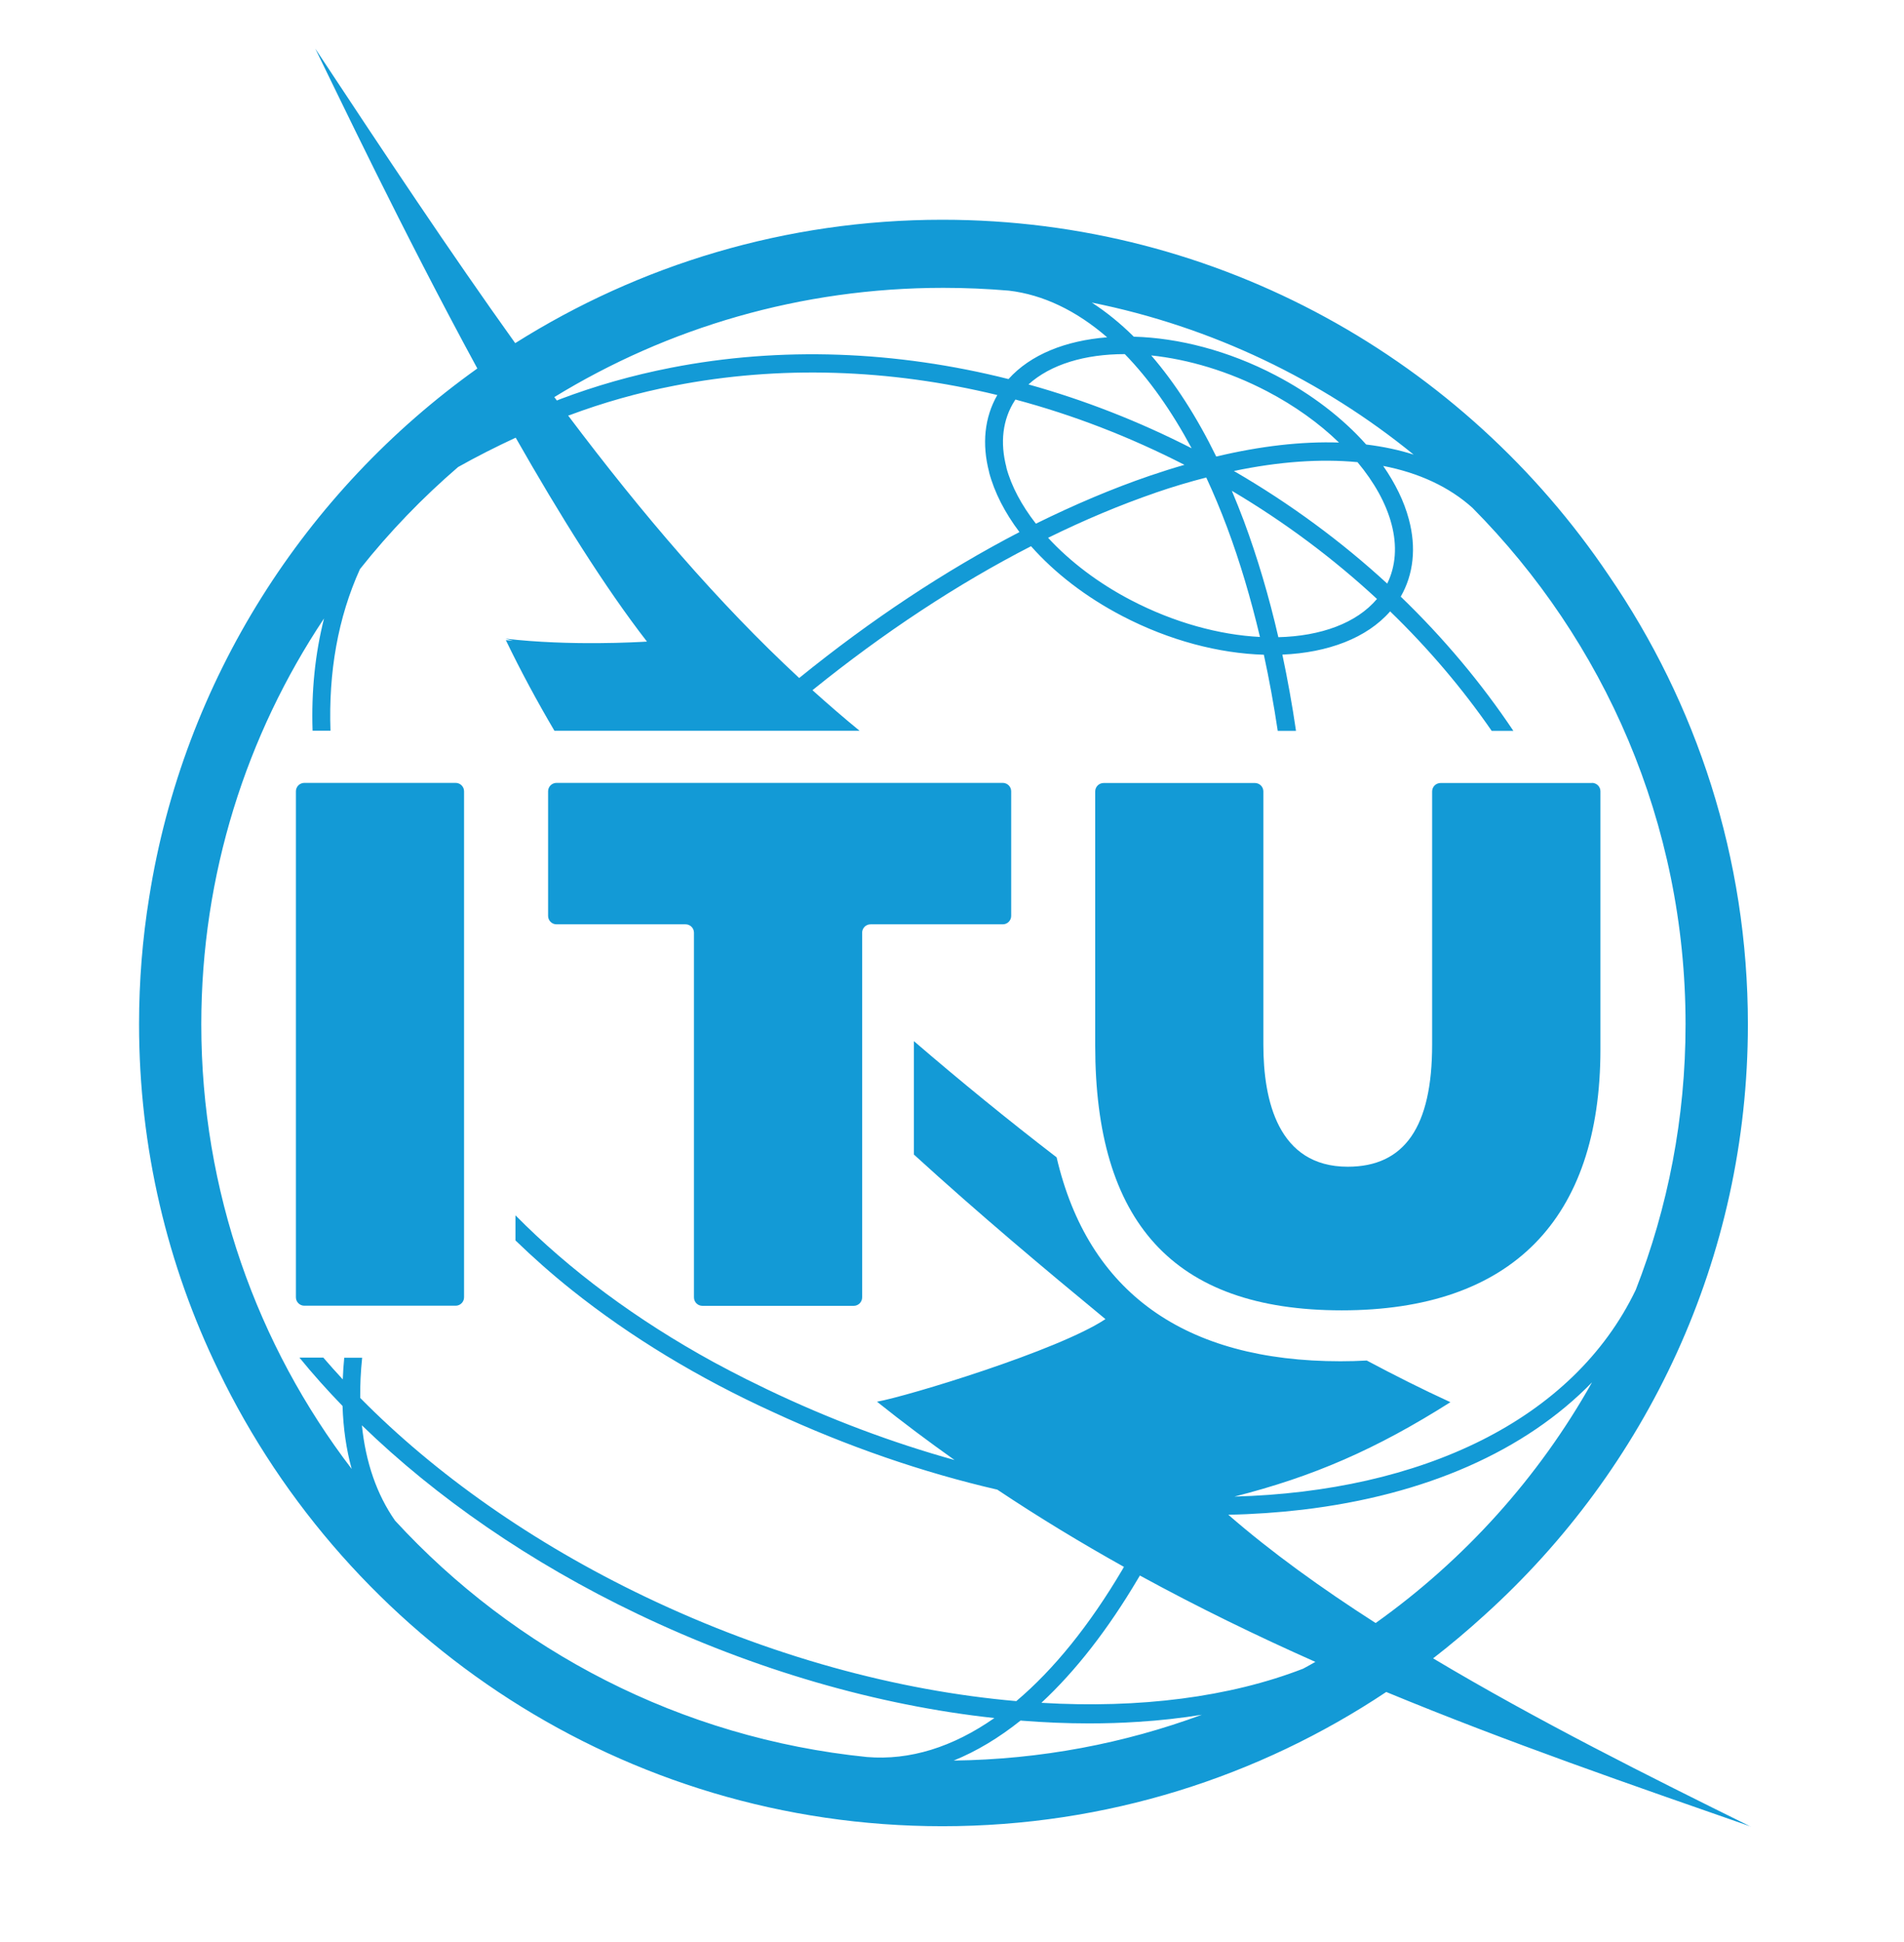
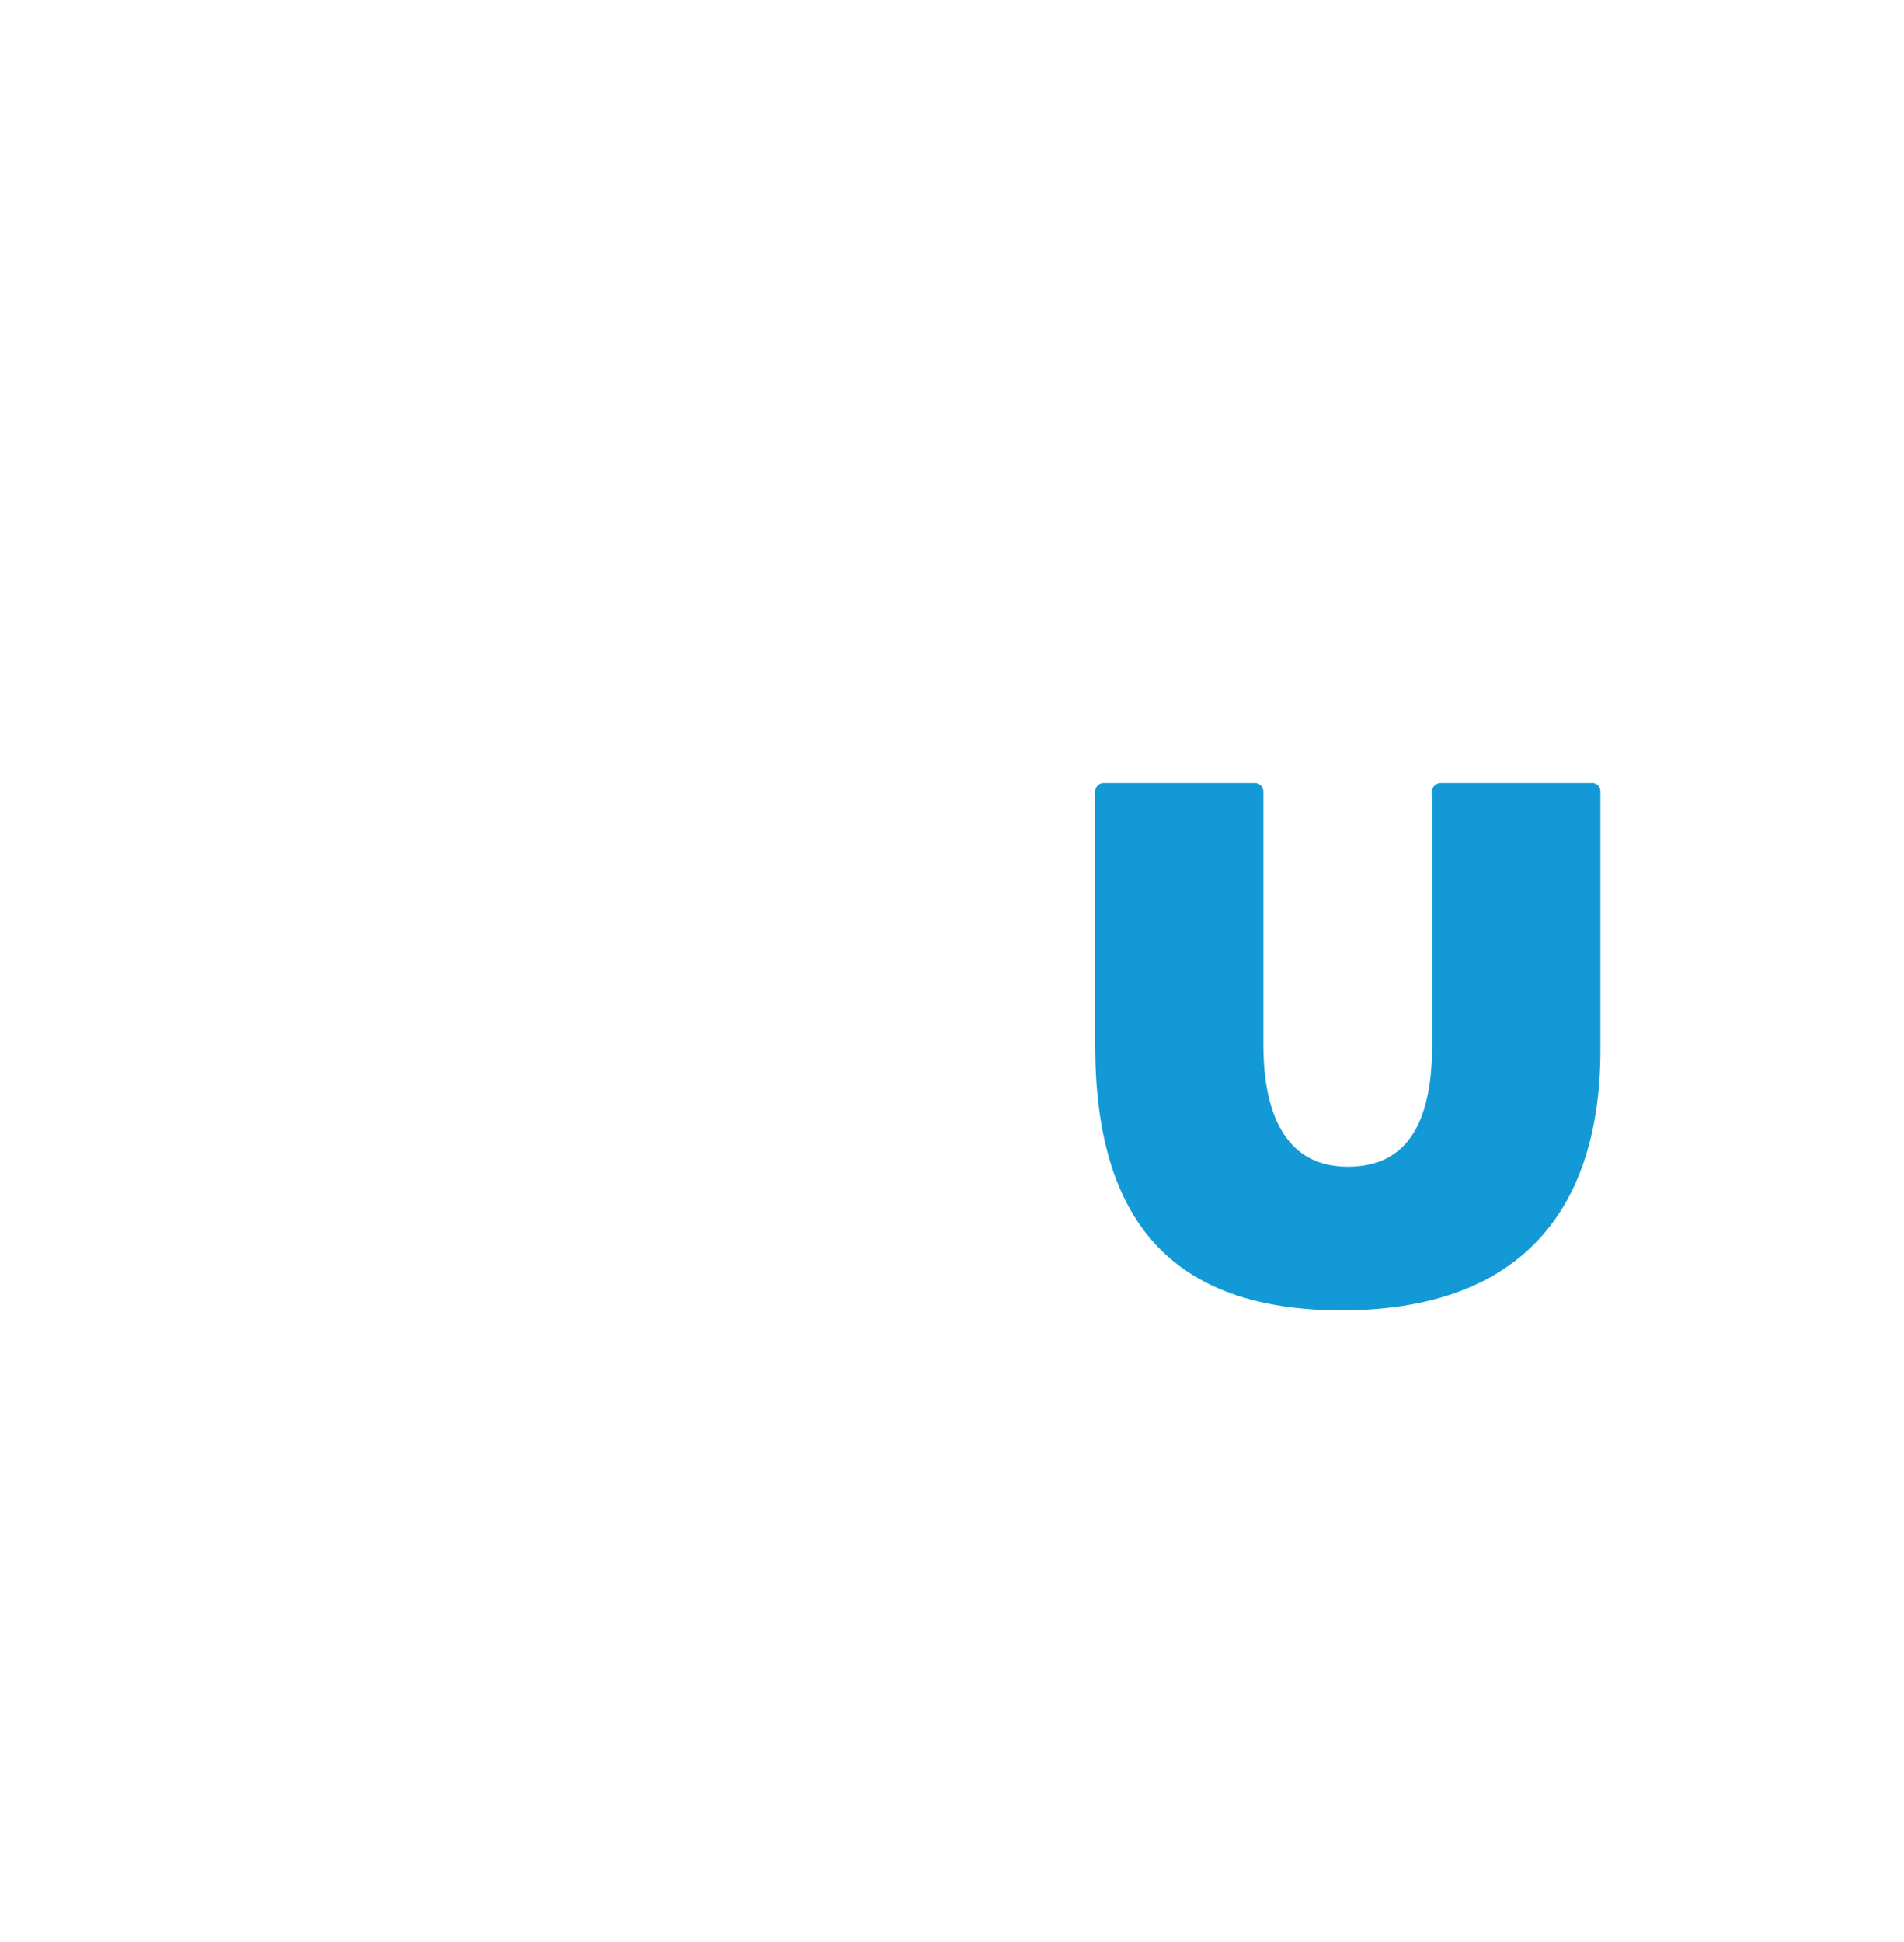
<svg xmlns="http://www.w3.org/2000/svg" id="Layer_1" data-name="Layer 1" viewBox="0 0 156.36 159.41">
  <defs>
    <style> .cls-1 { fill: #139ad6; stroke-width: 0px; } </style>
  </defs>
-   <path class="cls-1" d="m37.42,64.27c.38,0,.69.31.69.69v41.54c0,.38-.31.69-.69.69h-12.43c-.38,0-.69-.31-.69-.69v-41.54c0-.38.31-.69.69-.69h12.43" />
-   <path class="cls-1" d="m82.35,64.27c.38,0,.69.31.69.69v10.23c0,.38-.31.69-.69.69h-10.86c-.38,0-.69.31-.69.69v29.94c0,.38-.31.69-.69.69h-12.43c-.38,0-.69-.31-.69-.69v-29.94c0-.38-.31-.69-.69-.69h-10.6c-.38,0-.69-.31-.69-.69v-10.23c0-.38.31-.69.69-.69h36.64" />
  <path class="cls-1" d="m130.74,64.27c.38,0,.69.31.69.69v21.17c0,14.02-7.35,21.44-21.25,21.44s-20.24-7.32-20.24-21.75v-20.85c0-.38.31-.69.69-.69h12.43c.38,0,.69.31.69.69v20.79c0,4.57,1.2,10.02,6.93,10.02,4.67,0,6.93-3.28,6.93-10.02v-20.79c0-.38.31-.69.69-.69h12.43" />
-   <path class="cls-1" d="m143.79,149.96c-8.25-4.07-17.54-8.71-26.1-13.82,1.46-1.13,2.87-2.32,4.23-3.56,13.28-11.99,21.62-29.27,21.62-48.49,0-13.67-4.22-26.35-11.43-36.86-11.85-17.59-31.96-29.19-54.72-29.19-12.88,0-24.91,3.72-35.08,10.13-5.35-7.47-10.73-15.57-16.42-24.18,1.79,3.63,7.09,14.82,13.31,26.26-14.13,10.07-24.14,25.57-26.95,43.42-.55,3.39-.83,6.87-.83,10.41,0,10.19,2.34,19.83,6.52,28.43,10.66,22.12,33.3,37.41,59.45,37.41,13.47,0,26-4.06,36.45-11.02,10.04,4.15,20.12,7.62,29.95,11.05Zm-72.59-5.72c-15.31-1.55-28.94-8.73-38.76-19.41-1.5-2.15-2.41-4.78-2.72-7.82,6.1,5.92,13.84,11.28,22.65,15.49,9.6,4.59,19.68,7.5,29.29,8.54-3.42,2.39-6.95,3.49-10.46,3.2Zm-42.93-32.79c-.06.61-.1,1.2-.12,1.79-.55-.59-1.08-1.19-1.6-1.79h-1.96c1.09,1.34,2.28,2.67,3.54,3.97.06,1.85.31,3.57.75,5.17-7.75-10.14-12.35-22.79-12.35-36.5,0-12.31,3.71-23.76,10.08-33.32-.73,2.89-1.05,5.97-.94,9.22h1.47c-.17-4.79.61-9.28,2.42-13.27,2.41-3.04,5.12-5.85,8.06-8.38,1.53-.86,3.11-1.66,4.73-2.41,3.59,6.31,7.34,12.31,10.78,16.74-.67.04-6.3.38-11.62-.24l.63.18c-.2-.02-.39-.04-.6-.06,1.23,2.55,2.57,5.03,3.99,7.44h25.06c-1.31-1.07-2.6-2.19-3.87-3.33,5.84-4.72,11.91-8.72,17.95-11.82,1.93,2.18,4.49,4.17,7.51,5.74,3.86,2.01,7.94,3.06,11.61,3.17.44,2.03.82,4.11,1.14,6.25h1.5c-.31-2.13-.69-4.22-1.12-6.26,3.74-.16,6.94-1.36,8.85-3.55,3.16,3.06,5.95,6.35,8.34,9.81h1.78c-2.61-3.9-5.71-7.61-9.25-11.02,1.05-1.83,1.29-4.02.67-6.34-.39-1.48-1.12-2.96-2.11-4.39,2.94.57,5.42,1.72,7.33,3.44,10.82,10.91,17.5,25.88,17.5,42.4,0,7.69-1.45,15.04-4.09,21.8-5.15,10.72-17.63,16.55-32.96,16.97,6.47-1.64,11.63-3.88,17.74-7.75-2.29-1.05-4.58-2.2-6.87-3.42-.71.04-1.43.06-2.16.06-12.77,0-20.72-5.63-23.31-16.74-4.01-3.08-7.93-6.28-11.72-9.54v9.31c5.36,4.89,10.72,9.38,15.73,13.51-3.85,2.57-16.31,6.35-18.76,6.78,2.1,1.68,4.23,3.27,6.37,4.79-5.1-1.42-10.27-3.35-15.39-5.8-.49-.24-.98-.48-1.47-.72-.07-.03-.14-.07-.21-.1-.91-.46-1.81-.93-2.7-1.41-6.36-3.48-11.87-7.58-16.29-12.06v2.06c1.45,1.4,2.98,2.76,4.61,4.06,4.84,3.86,10.42,7.24,16.54,10.03,6.07,2.81,12.27,4.95,18.42,6.37,3.42,2.28,6.89,4.38,10.4,6.34-.04.07-.08.14-.12.21-2.71,4.59-5.65,8.22-8.72,10.81-9.69-.84-20.25-3.67-30.5-8.58-9.22-4.41-17.24-10.08-23.38-16.31-.01-1.06.04-2.16.16-3.3h-1.48Zm52.95-72.7c.44,1.67,1.3,3.34,2.5,4.93-6.09,3.16-12.21,7.21-18.09,11.98-6.67-6.19-12.86-13.43-18.97-21.54.03-.01.07-.03.1-.04,0,0,.01,0,.02,0h0c2.73-1.02,5.6-1.84,8.61-2.42,8.61-1.68,17.65-1.38,26.51.77-1.05,1.83-1.28,4.01-.67,6.33Zm1.43-.38c-.54-2.05-.31-3.94.68-5.48.02-.03.04-.06.06-.09,4.72,1.26,9.37,3.05,13.88,5.36-.94.27-1.89.57-2.86.9-3.07,1.05-6.2,2.38-9.34,3.93-1.17-1.5-2.02-3.08-2.43-4.62Zm15.21-1.57c-4.35-2.22-8.84-3.97-13.4-5.24,1.82-1.65,4.64-2.49,7.91-2.49,1.99,2.04,3.83,4.64,5.49,7.73Zm-3.31-7.62c3.04.32,6.34,1.29,9.5,2.94,2.26,1.18,4.27,2.62,5.91,4.21-3.05-.1-6.43.28-10.08,1.15-1.6-3.27-3.39-6.04-5.33-8.29Zm.34,11.27c1.42-.49,2.81-.9,4.17-1.25.6,1.29,1.17,2.65,1.71,4.09,1.06,2.83,1.95,5.85,2.7,9-3.33-.17-7.04-1.17-10.59-3.02-2.69-1.4-5.02-3.18-6.81-5.12,2.97-1.46,5.92-2.7,8.83-3.7Zm7.26,2.32c-.32-.85-.65-1.67-.99-2.48,4.39,2.6,8.37,5.59,11.92,8.88-1.69,2-4.62,3.05-8.1,3.14-.77-3.35-1.72-6.55-2.83-9.54Zm-.84-4.1c3.72-.78,7.14-1.02,10.17-.73,1.37,1.64,2.34,3.37,2.79,5.07.48,1.8.35,3.48-.35,4.9-3.74-3.44-7.96-6.56-12.6-9.25Zm3.42-7.87c-3.87-2.02-7.95-3.06-11.62-3.16-1.11-1.1-2.26-2.03-3.45-2.8,9.89,1.99,18.91,6.36,26.43,12.48-1.22-.39-2.52-.66-3.9-.83-1.92-2.16-4.47-4.13-7.46-5.69Zm-13.81-3.11c-3.41.27-6.3,1.42-8.1,3.43-9.25-2.33-18.72-2.69-27.72-.93-3.18.62-6.22,1.49-9.1,2.58h0c-.09.04-.18.07-.27.11-.07-.09-.14-.19-.21-.28,9.29-5.69,20.23-8.97,31.95-8.97,1.81,0,3.61.08,5.38.23,2.81.33,5.54,1.64,8.07,3.83Zm-7.09,113.56c1.89.15,3.76.23,5.59.23,1.37,0,2.72-.04,4.05-.13,1.81-.11,3.55-.31,5.23-.58-6.36,2.35-13.22,3.67-20.38,3.76,1.87-.76,3.71-1.86,5.51-3.3Zm1.69-1.46c2.8-2.6,5.47-6.02,7.94-10.2.05-.08.1-.17.15-.25,4.76,2.6,9.57,4.94,14.41,7.09-.33.19-.67.38-1.01.56-6.01,2.33-13.4,3.28-21.49,2.8Zm15.35-15.44c2.06-.04,4.08-.18,6.06-.41,10.17-1.2,18.34-4.84,23.81-10.46-4.39,7.82-10.48,14.57-17.77,19.76-4.43-2.84-8.56-5.81-12.1-8.89Z" />
</svg>